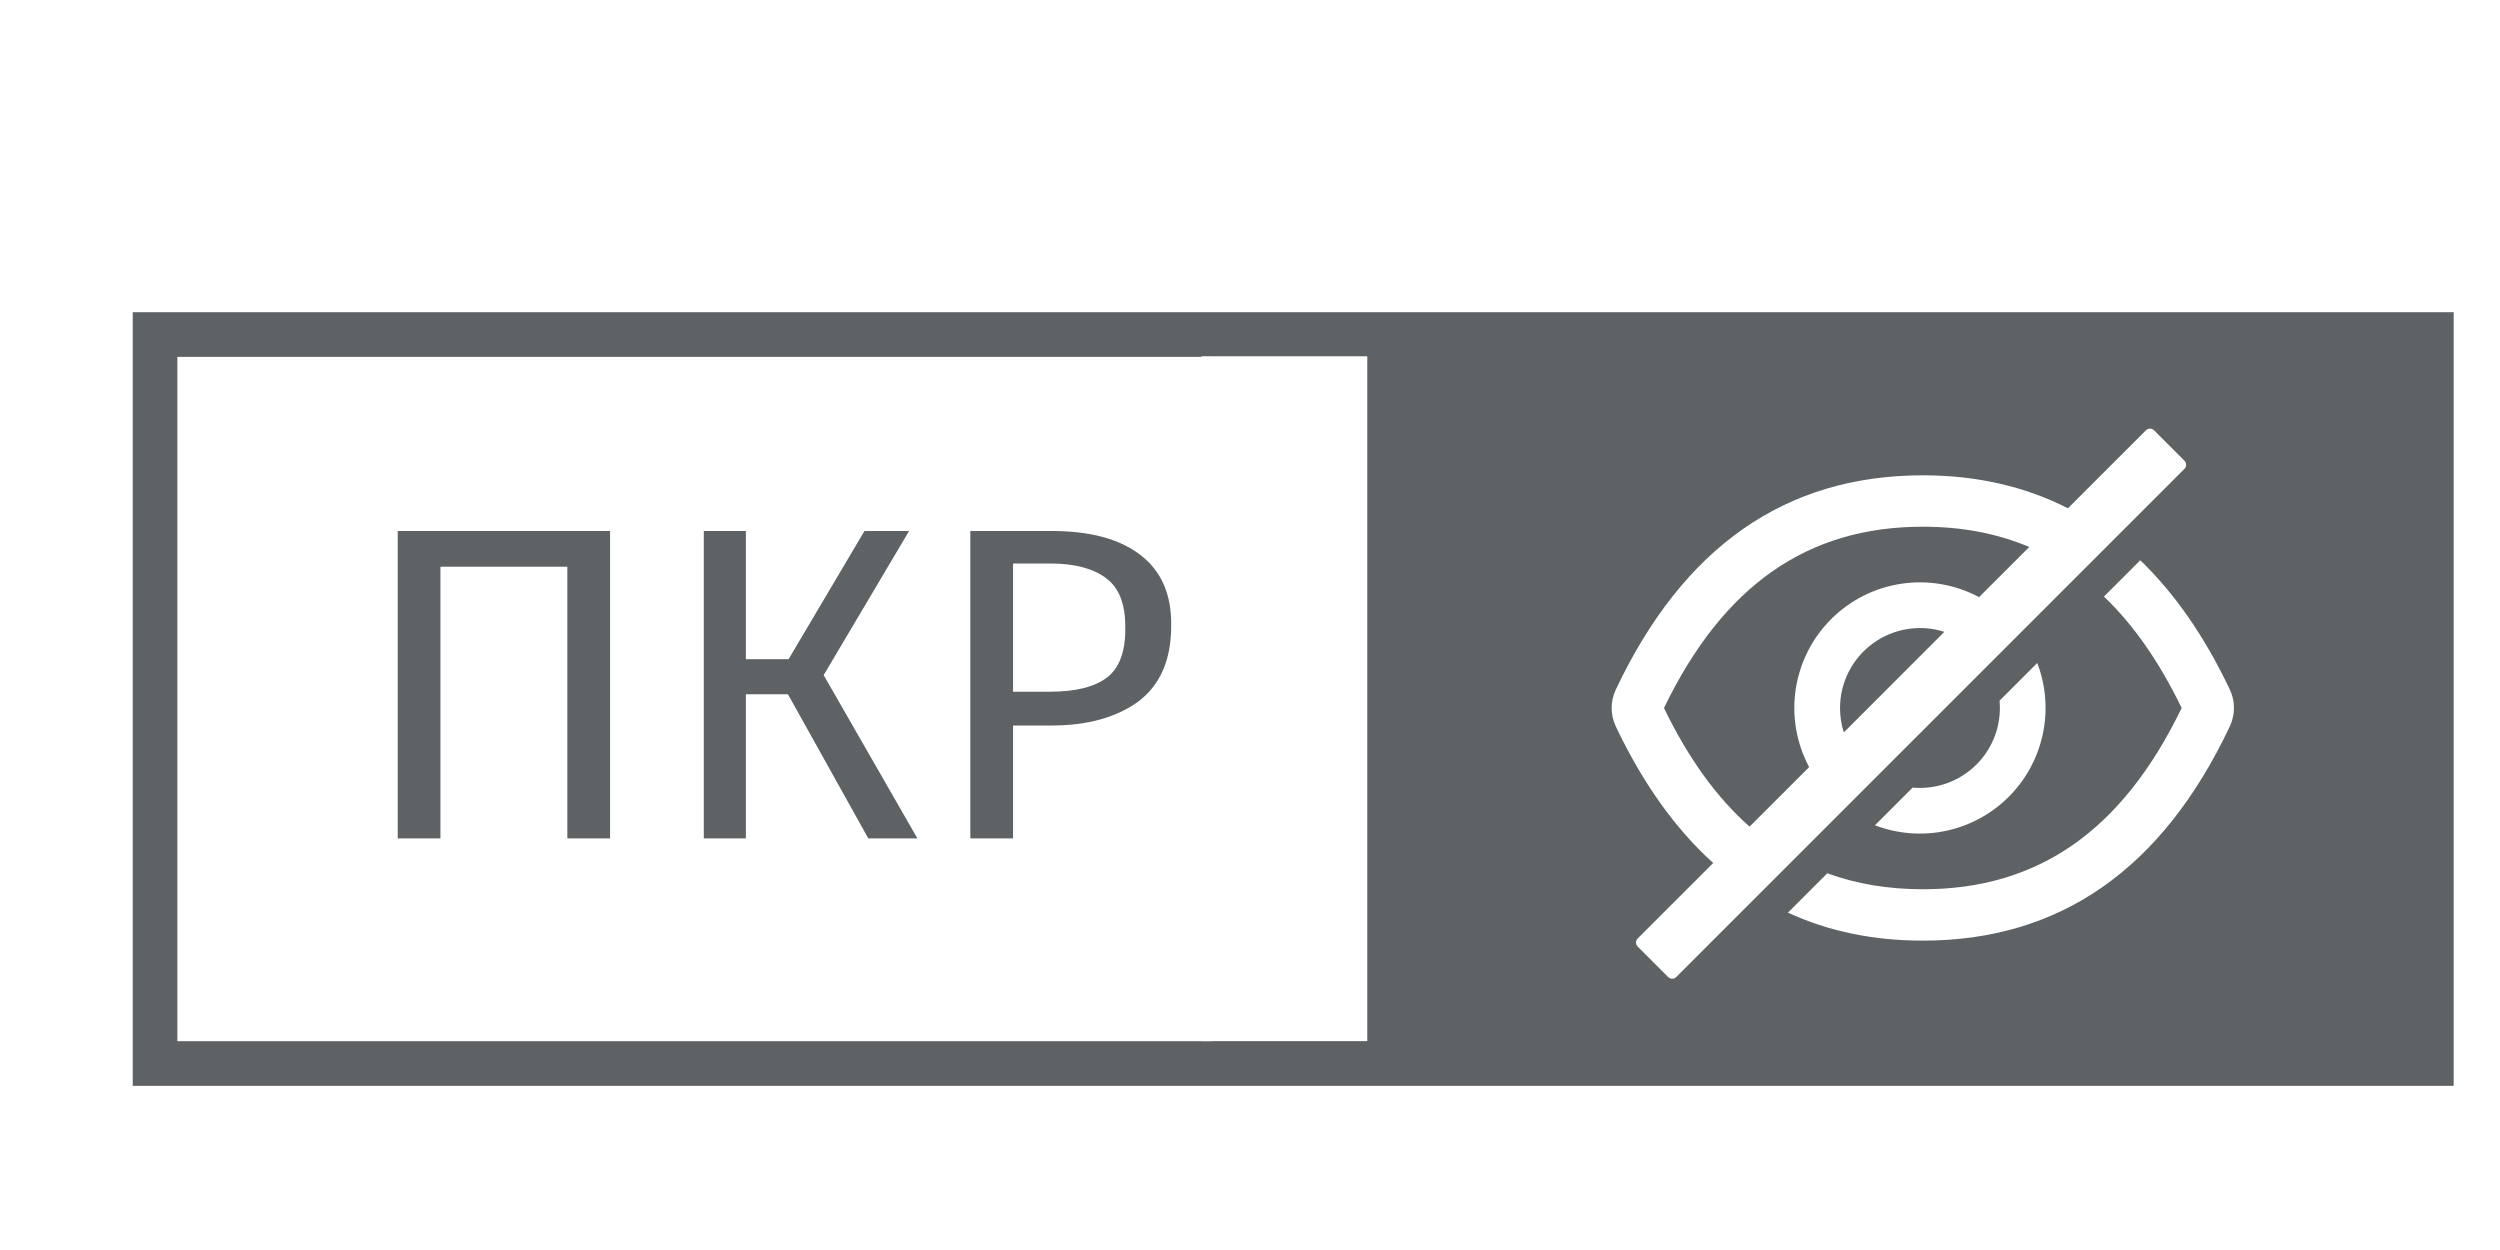
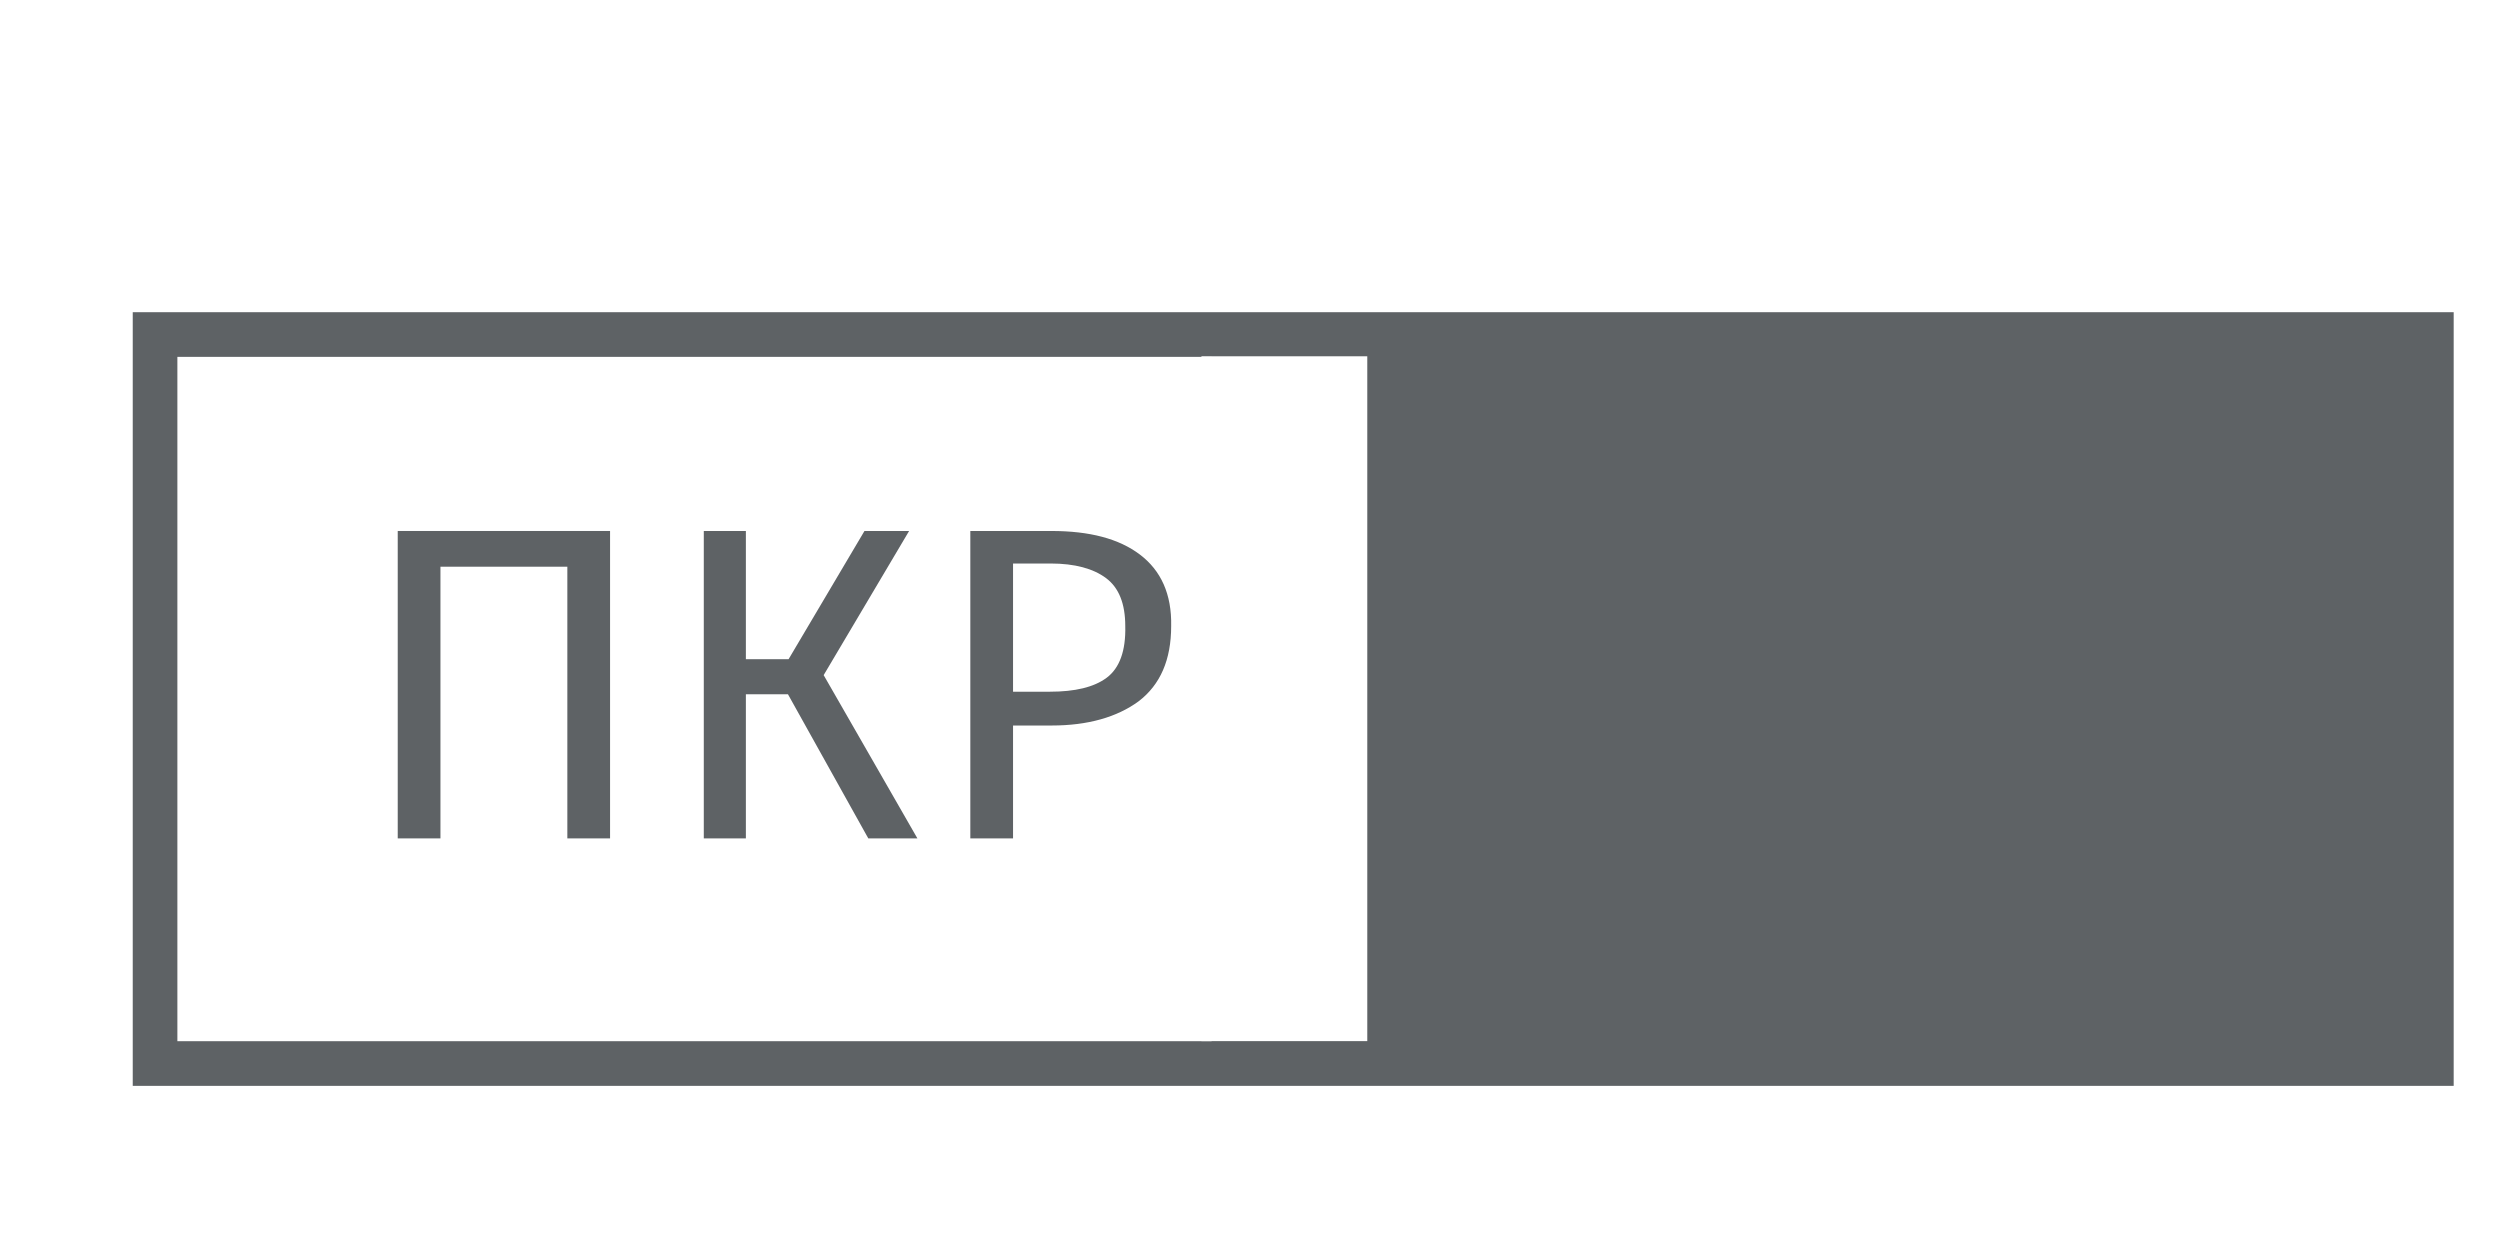
<svg xmlns="http://www.w3.org/2000/svg" width="226" height="113" viewBox="0 0 226 113" fill="none">
  <rect width="226" height="113" fill="white" />
  <g clip-path="url(#clip0)">
    <path d="M35.955 75.791H39.817V51.23H51.288V75.791H55.15V48.001H35.955V75.791Z" fill="#5E6265" />
    <path d="M82.183 48.001H78.148L71.289 59.59H67.427V48.001H63.623V75.791H67.427V62.761H71.231L78.494 75.791H82.933L74.459 61.031L82.183 48.001Z" fill="#5E6265" />
    <path d="M103.049 50.134C101.147 48.693 98.496 48.001 95.037 48.001H87.717V75.791H91.579V65.586H95.095C98.323 65.586 100.974 64.837 102.934 63.395C104.894 61.896 105.874 59.647 105.874 56.592C105.931 53.709 104.951 51.575 103.049 50.134ZM100.052 61.262C98.899 62.127 97.17 62.53 94.922 62.53H91.579V50.941H94.98C97.17 50.941 98.841 51.403 99.994 52.267C101.147 53.132 101.724 54.574 101.724 56.592C101.781 58.84 101.205 60.397 100.052 61.262Z" fill="#5E6265" />
    <path d="M12 28.225V98.162H221.813V28.225H12ZM109.528 94.126H16.035V32.261H109.528V94.126ZM141.807 64.721C139.847 66.22 137.253 66.912 133.968 66.912H130.452V77.118H126.59V49.327H133.91C137.369 49.327 140.02 50.019 141.922 51.46C143.825 52.902 144.747 55.035 144.747 57.918C144.747 60.974 143.767 63.222 141.807 64.721ZM160.079 59.244C159.445 59.071 158.811 59.013 158.235 59.013C156.909 59.013 155.871 59.474 155.065 60.455C154.258 61.435 153.623 62.934 153.162 64.952V77.118H149.473V55.842H152.644L152.989 60.166C153.566 58.552 154.315 57.399 155.295 56.592C156.275 55.785 157.37 55.381 158.696 55.381C159.445 55.381 160.137 55.438 160.771 55.611L160.079 59.244ZM180.138 76.714C178.813 77.29 177.256 77.579 175.469 77.579C173.221 77.579 171.204 77.002 169.417 75.907C167.63 74.811 166.304 73.139 165.325 71.006C164.345 68.815 163.826 66.22 163.826 63.222C163.826 60.166 164.345 57.572 165.382 55.438C166.42 53.248 167.803 51.633 169.532 50.538C171.262 49.442 173.221 48.866 175.412 48.866C177.083 48.866 178.467 49.096 179.619 49.5C180.772 49.904 181.925 50.653 183.136 51.576L181.061 54.055C179.389 52.671 177.602 51.979 175.7 51.979C173.394 51.979 171.55 52.844 170.109 54.631C168.725 56.419 167.976 59.244 167.976 63.164C167.861 67.028 168.552 69.853 169.993 71.64C171.377 73.485 173.221 74.35 175.585 74.35C176.795 74.35 177.775 74.177 178.697 73.773C179.562 73.37 180.542 72.793 181.522 72.101L183.424 74.523C182.559 75.388 181.464 76.137 180.138 76.714ZM203.54 73.658C202.733 74.869 201.581 75.849 200.082 76.541C198.583 77.233 196.796 77.579 194.779 77.579C190.917 77.579 187.804 76.368 185.326 74.004L187.401 71.64C188.554 72.563 189.649 73.254 190.802 73.716C191.955 74.177 193.223 74.408 194.664 74.408C196.393 74.408 197.834 74.004 198.929 73.139C200.082 72.274 200.601 71.064 200.601 69.449C200.543 68.584 200.37 67.835 200.024 67.201C199.678 66.566 199.102 66.047 198.237 65.586C197.373 65.125 196.162 64.606 194.548 64.145C191.724 63.28 189.591 62.242 188.323 61.031C186.998 59.821 186.363 58.206 186.363 56.13C186.363 54.747 186.709 53.478 187.459 52.383C188.208 51.287 189.245 50.422 190.571 49.788C191.897 49.154 193.396 48.866 195.125 48.866C196.969 48.866 198.583 49.154 199.909 49.673C201.235 50.192 202.503 50.999 203.771 52.094L201.696 54.458C200.658 53.651 199.621 53.017 198.583 52.613C197.546 52.21 196.508 52.037 195.355 52.037C193.914 52.037 192.704 52.383 191.782 53.075C190.859 53.767 190.398 54.747 190.398 56.015C190.398 56.822 190.571 57.514 190.859 58.033C191.205 58.61 191.782 59.071 192.646 59.532C193.511 59.993 194.779 60.455 196.451 60.974C198.18 61.492 199.678 62.069 200.831 62.703C201.984 63.337 202.906 64.202 203.656 65.24C204.347 66.336 204.751 67.719 204.751 69.391C204.751 71.006 204.347 72.447 203.54 73.658Z" fill="#5E6265" />
    <rect x="121.355" y="42.61" width="91.613" height="45.215" fill="#5E6265" />
-     <path d="M201.577 62.337C199.309 57.559 196.61 53.662 193.48 50.647L190.197 53.929C192.874 56.487 195.206 59.834 197.222 64.002C191.854 75.111 184.235 80.389 173.822 80.389C170.696 80.389 167.817 79.907 165.185 78.945L161.628 82.502C165.284 84.19 169.349 85.034 173.822 85.034C186.222 85.034 195.474 78.576 201.577 65.66C201.822 65.14 201.949 64.573 201.949 63.998C201.949 63.424 201.822 62.856 201.577 62.337V62.337ZM197.476 41.651L194.725 38.897C194.677 38.849 194.62 38.811 194.558 38.785C194.495 38.759 194.428 38.746 194.36 38.746C194.292 38.746 194.225 38.759 194.162 38.785C194.1 38.811 194.043 38.849 193.995 38.897L186.939 45.95C183.048 43.963 178.676 42.969 173.822 42.969C161.422 42.969 152.17 49.427 146.067 62.343C145.822 62.863 145.694 63.43 145.694 64.005C145.694 64.579 145.822 65.147 146.067 65.666C148.505 70.802 151.441 74.918 154.873 78.015L148.046 84.84C147.95 84.937 147.895 85.068 147.895 85.205C147.895 85.342 147.95 85.473 148.046 85.57L150.8 88.324C150.897 88.421 151.028 88.475 151.165 88.475C151.302 88.475 151.433 88.421 151.53 88.324L197.476 42.381C197.524 42.333 197.562 42.276 197.588 42.213C197.614 42.151 197.627 42.084 197.627 42.016C197.627 41.948 197.614 41.881 197.588 41.818C197.562 41.755 197.524 41.699 197.476 41.651ZM150.422 64.002C155.796 52.892 163.415 47.614 173.822 47.614C177.341 47.614 180.54 48.218 183.443 49.446L178.907 53.982C176.759 52.836 174.3 52.41 171.892 52.768C169.483 53.126 167.254 54.249 165.533 55.971C163.811 57.692 162.689 59.921 162.33 62.329C161.972 64.737 162.398 67.197 163.544 69.345L158.162 74.727C155.183 72.098 152.615 68.536 150.422 64.002ZM166.338 64.002C166.339 62.864 166.609 61.743 167.124 60.729C167.64 59.715 168.388 58.837 169.307 58.166C170.226 57.495 171.29 57.051 172.413 56.869C173.536 56.687 174.686 56.772 175.77 57.118L166.681 66.208C166.453 65.495 166.337 64.75 166.338 64.002V64.002Z" fill="white" />
-     <path d="M173.564 71.228C173.341 71.228 173.121 71.217 172.903 71.197L169.495 74.605C171.544 75.39 173.777 75.564 175.924 75.107C178.071 74.65 180.039 73.581 181.591 72.029C183.143 70.477 184.212 68.509 184.669 66.362C185.126 64.215 184.952 61.982 184.167 59.933L180.759 63.34C180.779 63.558 180.79 63.778 180.79 64.002C180.79 64.951 180.604 65.891 180.241 66.767C179.878 67.644 179.345 68.441 178.674 69.112C178.003 69.783 177.207 70.316 176.33 70.678C175.453 71.041 174.513 71.228 173.564 71.228V71.228Z" fill="white" />
    <rect x="108.609" y="32.208" width="14.993" height="61.91" fill="white" />
  </g>
  <defs>
    <clipPath id="clip0">
      <rect width="209.813" height="69.938" fill="white" transform="translate(12 28.225)" />
    </clipPath>
  </defs>
</svg>